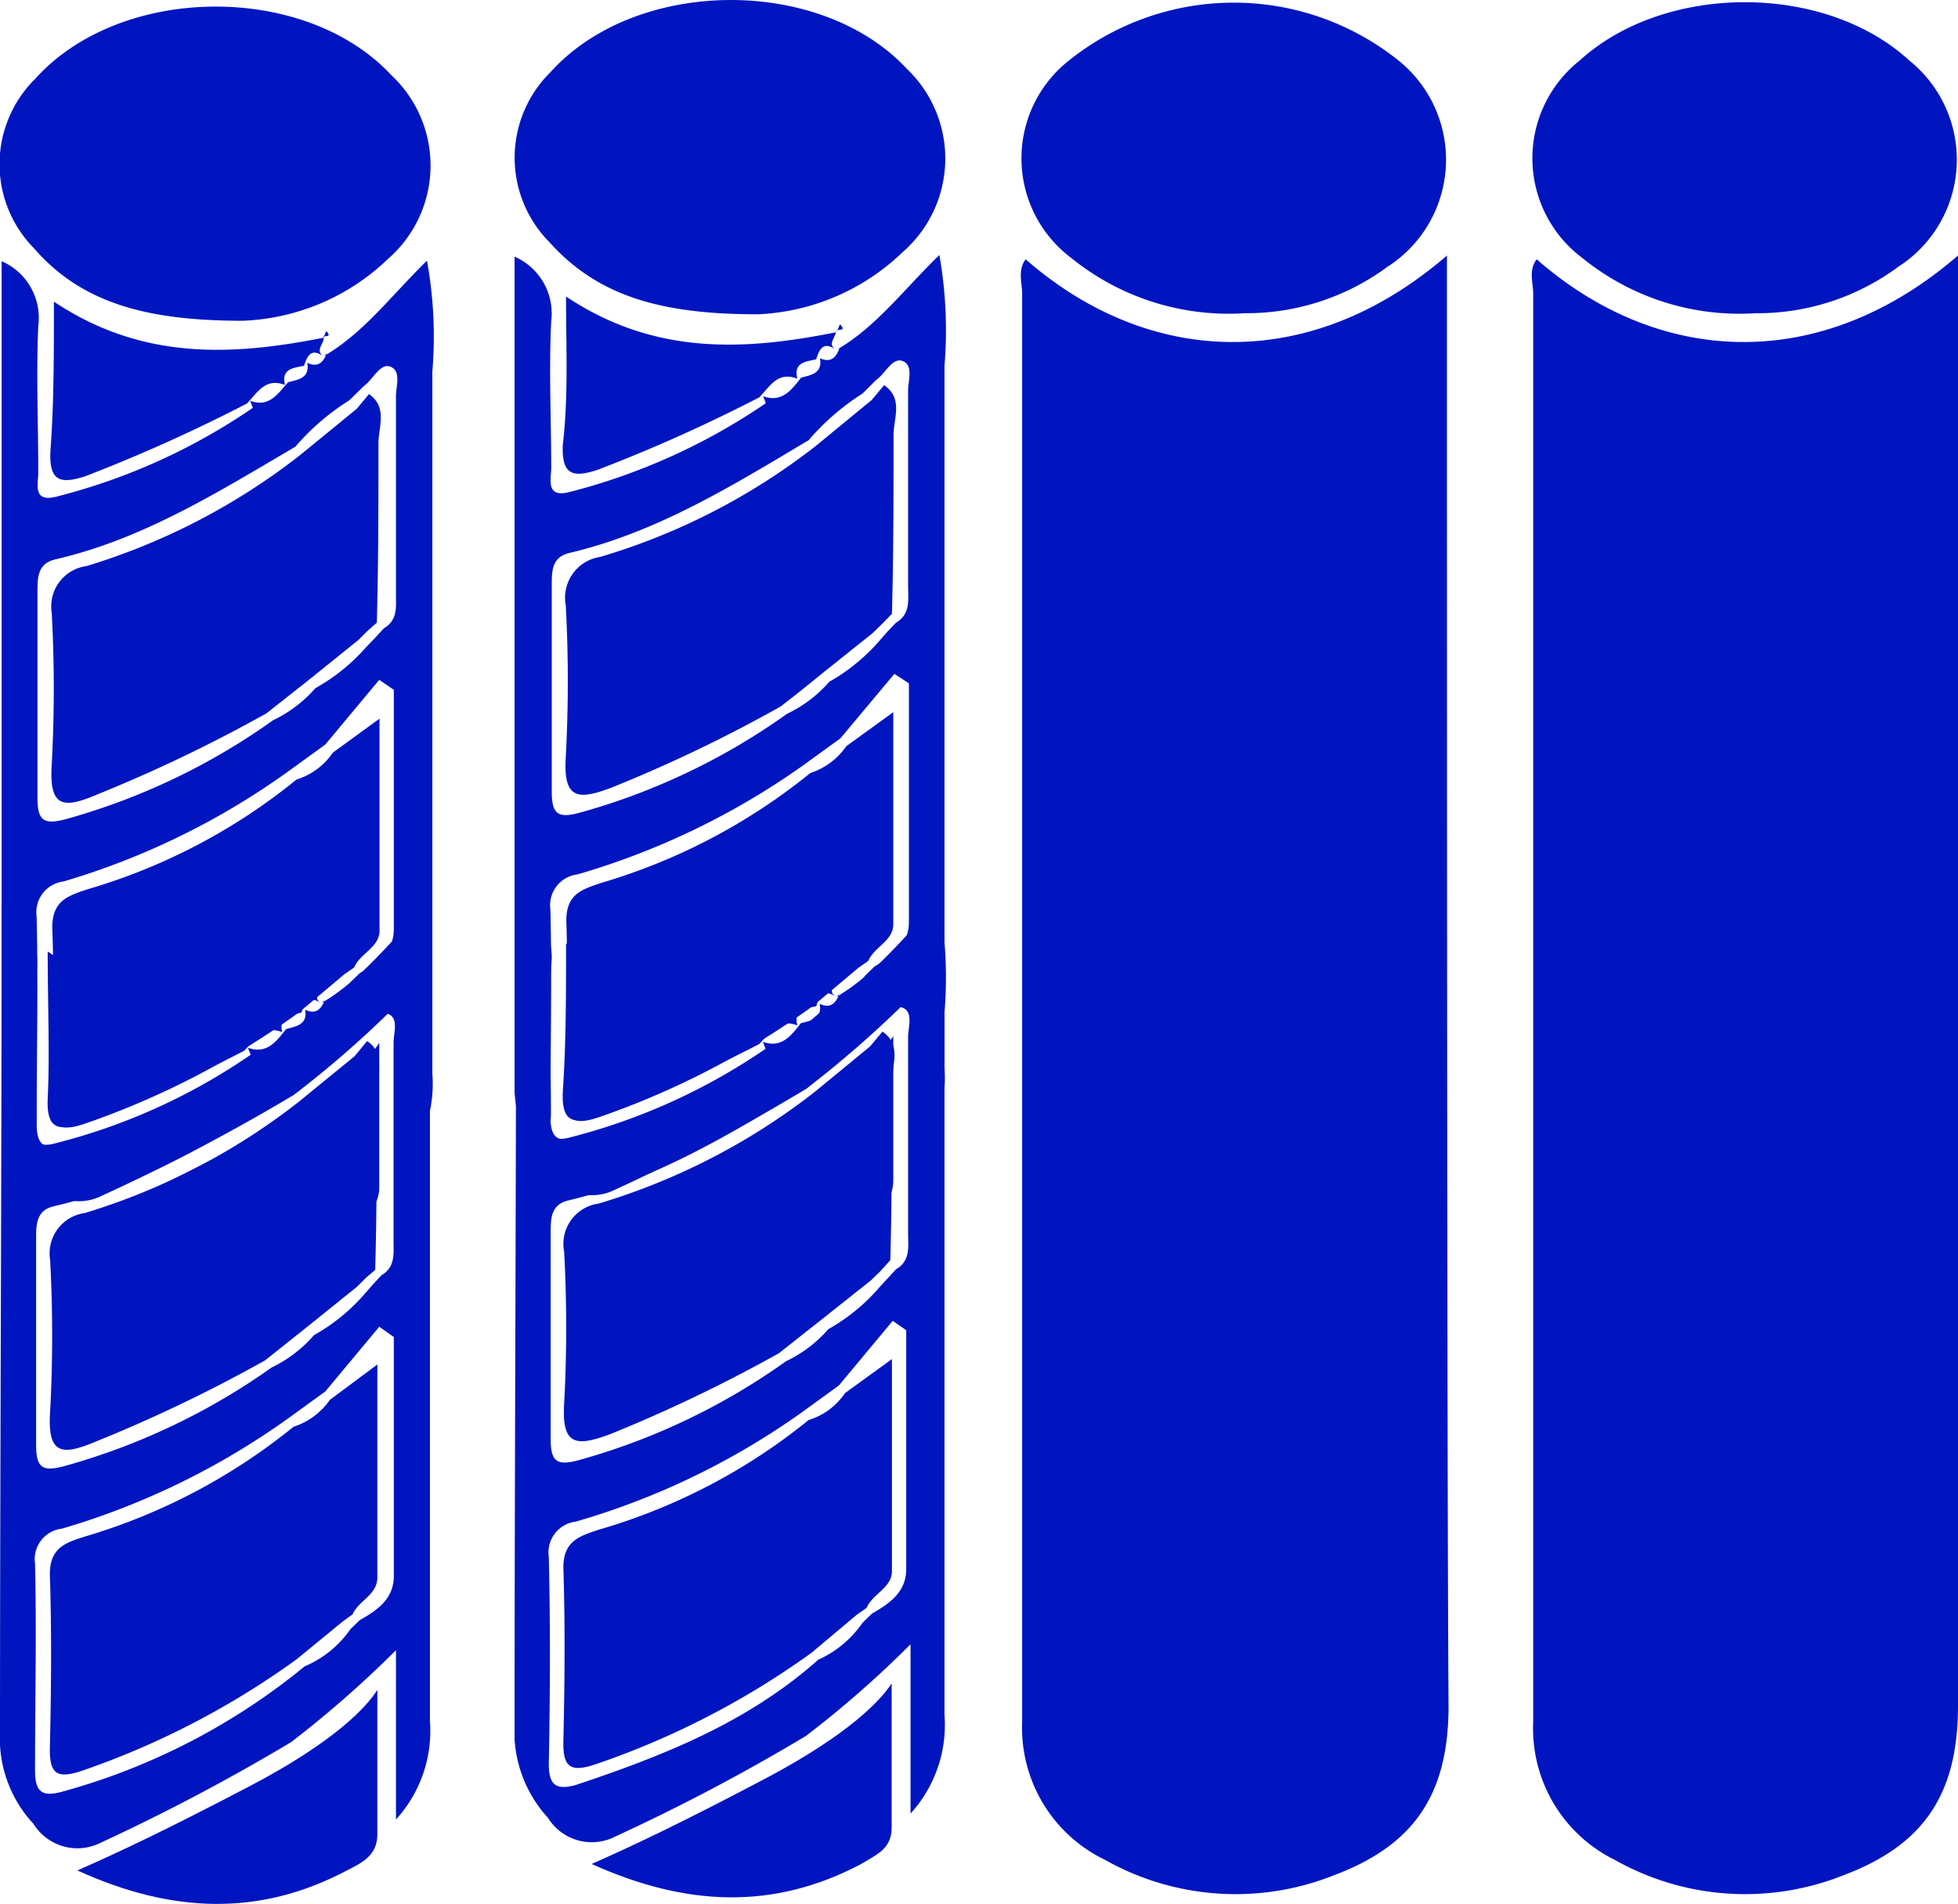
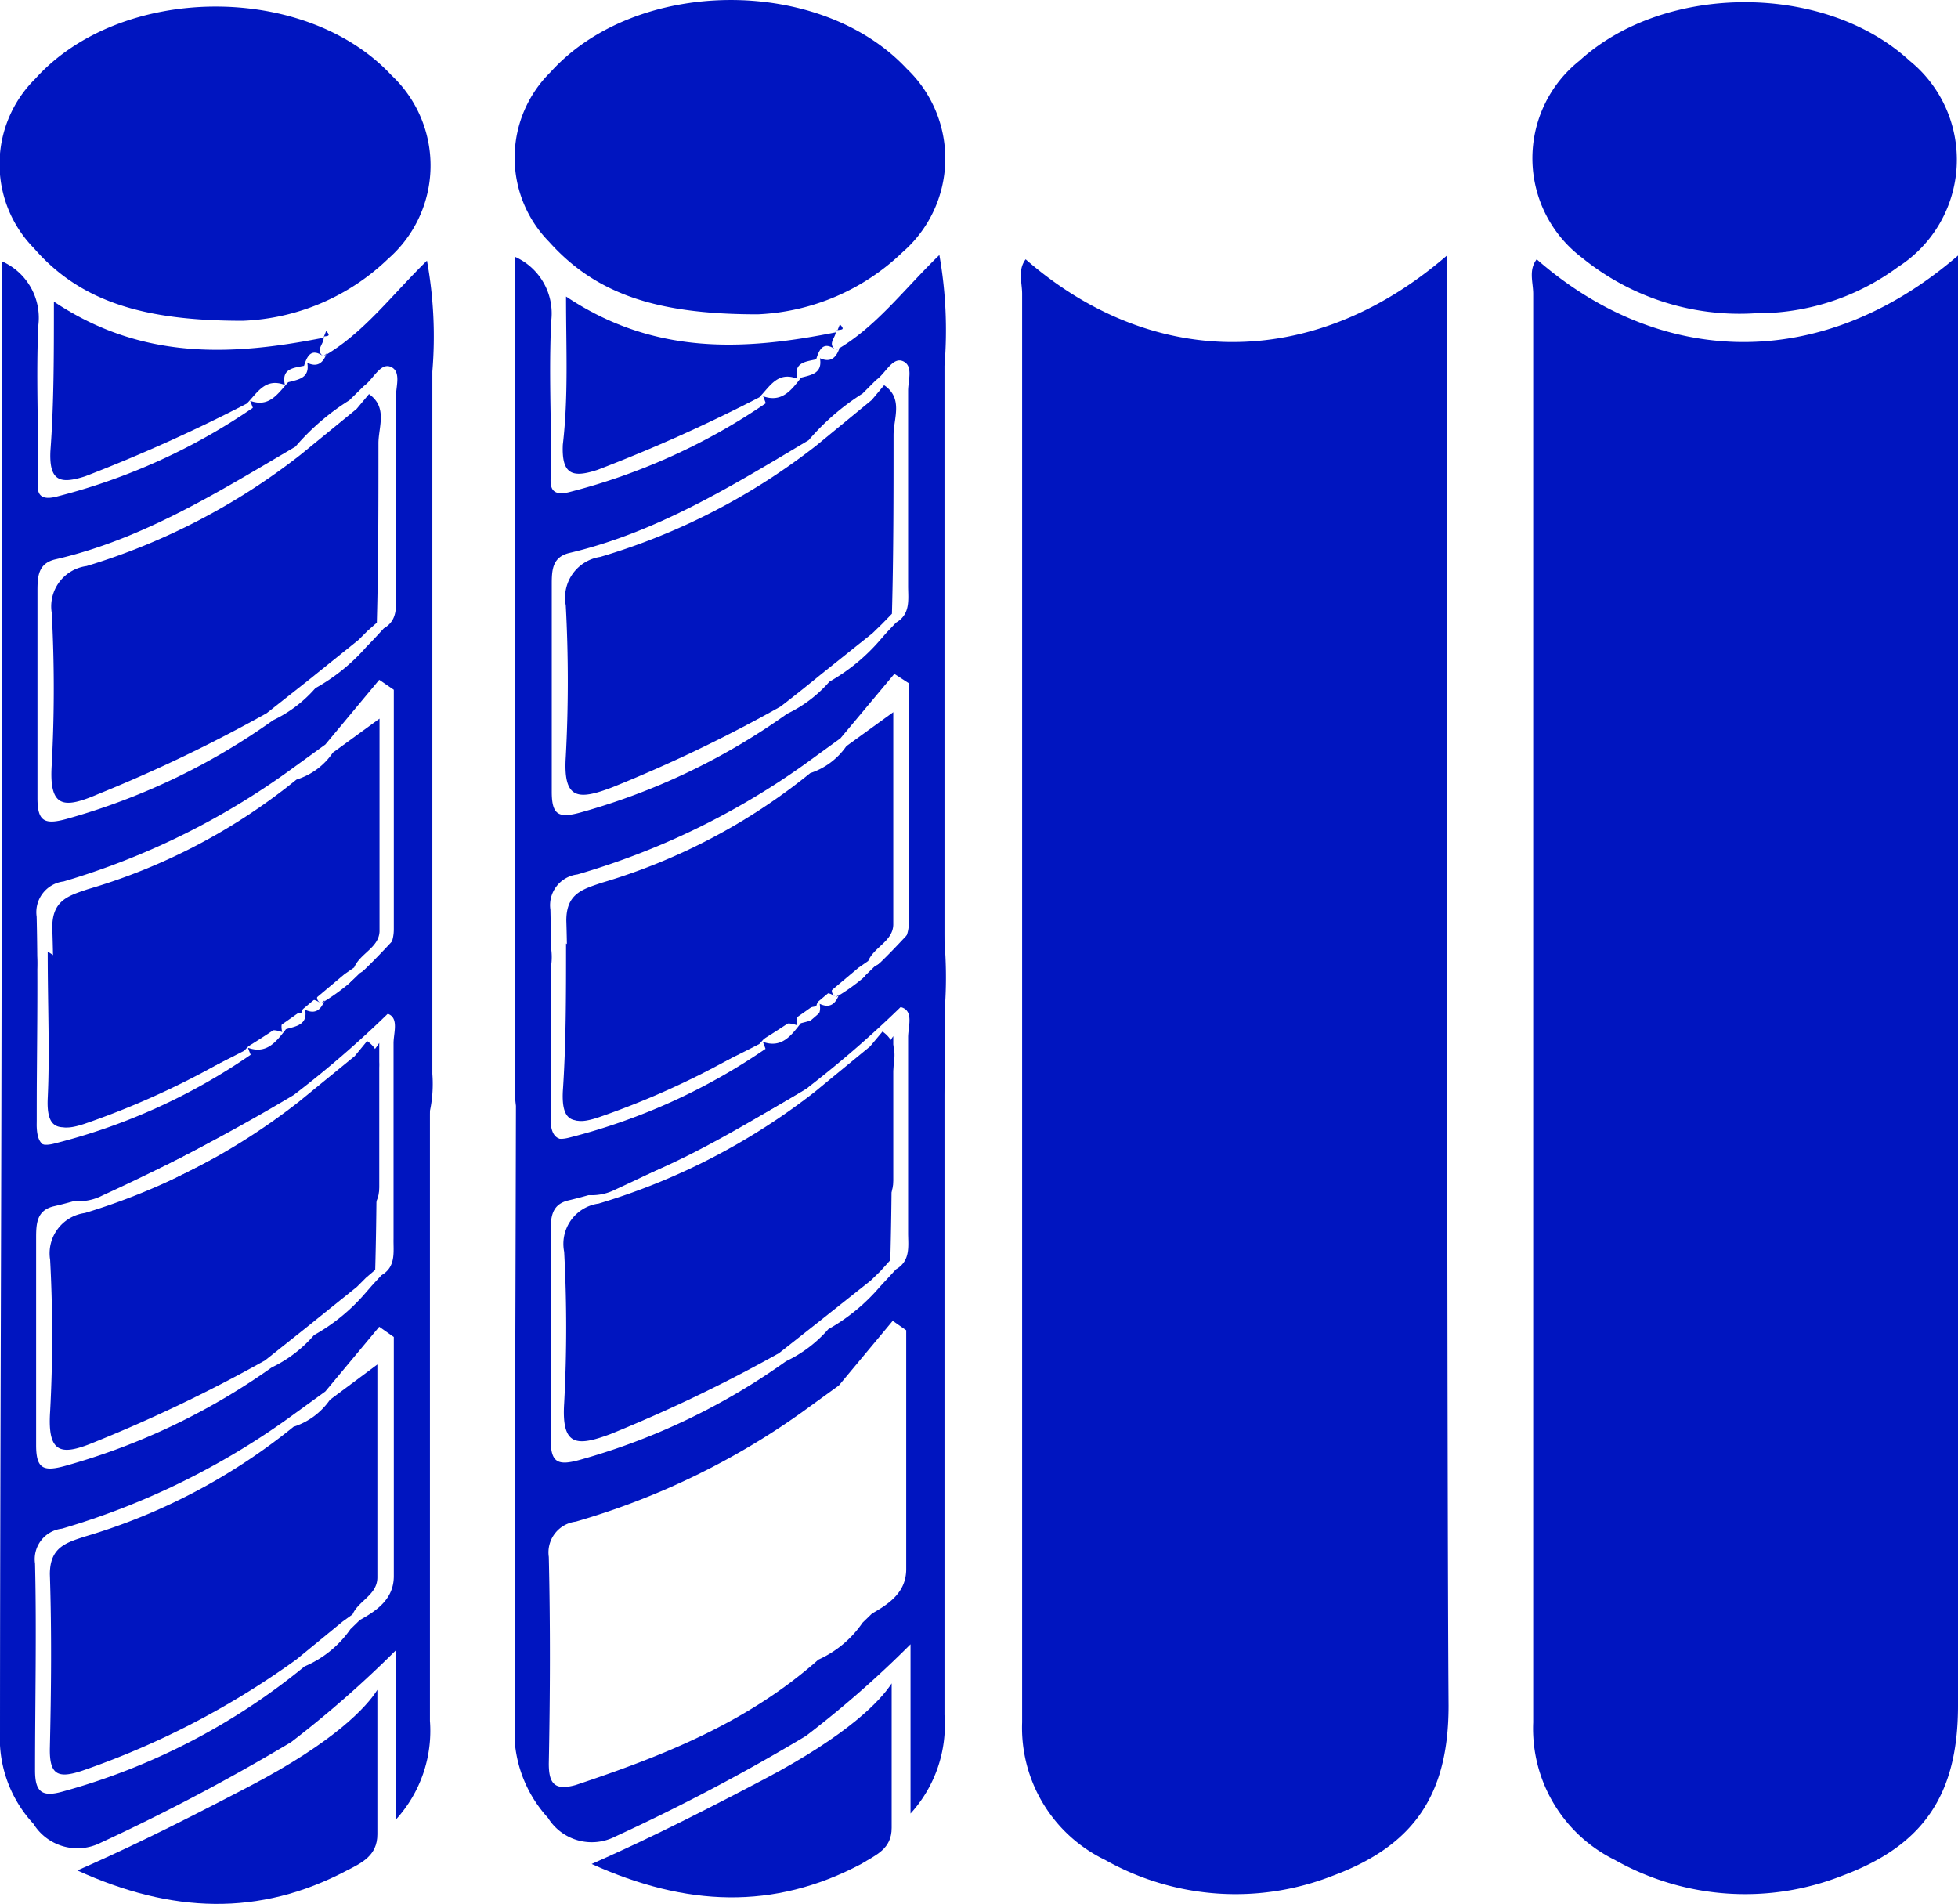
<svg xmlns="http://www.w3.org/2000/svg" viewBox="0 0 72.64 70.63">
  <defs>
    <style>.cls-1{fill:#0015c0;}</style>
  </defs>
  <g id="Capa_2" data-name="Capa 2">
    <g id="Capa_1-2" data-name="Capa 1">
      <path class="cls-1" d="M33.08,62.45c0,1.9,0,3.63,0,5.36,0,.79-.58,1-1.13,1.34-3.25,1.72-6.5,1.58-10,0,1.51-.67,3.22-1.47,6.39-3.14S32.68,63.07,33.08,62.45Z" />
      <path class="cls-1" d="M31.06,12.28l.1-.25c.24.25,0,.18-.13.23Z" />
      <path class="cls-1" d="M31,36.29l.1-.25c.24.24,0,.17-.13.22Z" />
      <path class="cls-1" d="M31,13c1.49-.85,2.51-2.24,3.85-3.54a16.05,16.05,0,0,1,.19,4.11c0,8.68,0,17.37,0,26.05a4.92,4.92,0,0,1-1.26,3.67V37a39.88,39.88,0,0,1-3.88,3.4,73.27,73.27,0,0,1-7.07,3.73,1.92,1.92,0,0,1-2.5-.69,4.75,4.75,0,0,1-1.24-2.92c0-10.31,0-20.62,0-31a2.3,2.3,0,0,1,1.36,2.39c-.09,1.82,0,3.64,0,5.45,0,.42-.23,1.15.73.88a23,23,0,0,0,7.23-3.28s-.06-.17-.1-.26l0,0c.7.25,1.05-.23,1.41-.69l0,0c.37-.1.8-.15.7-.72l0,0c.38.17.59,0,.72-.36Zm1.89,10.47.35-.37c.55-.32.45-.86.45-1.36,0-2.42,0-4.84,0-7.25,0-.38.2-.92-.19-1.09s-.65.46-1,.7L32,14.6a8.87,8.87,0,0,0-2,1.73c-2.82,1.68-5.61,3.41-8.86,4.18-.66.15-.67.65-.67,1.19,0,2.56,0,5.11,0,7.67,0,.88.26,1,1.11.76a24.48,24.48,0,0,0,7.62-3.65,4.84,4.84,0,0,0,1.57-1.19,7.1,7.1,0,0,0,1.91-1.58ZM32.1,36.19l.35-.34c.66-.36,1.26-.79,1.27-1.63,0-2.95,0-5.91,0-8.87L33.18,25l-2,2.39-1.38,1a27.9,27.9,0,0,1-8.38,4.05,1.15,1.15,0,0,0-1,1.31c.06,2.55,0,5.11,0,7.66,0,.78.24,1,1,.8,3.24-1.08,6.39-2.33,9-4.65A3.89,3.89,0,0,0,32.1,36.19Z" />
      <path class="cls-1" d="M28.11,11.66c-3.63,0-5.95-.69-7.74-2.69a4.45,4.45,0,0,1,.05-6.29c3.17-3.52,10-3.58,13.22-.13a4.6,4.6,0,0,1-.16,6.81A8.25,8.25,0,0,1,28.11,11.66Z" />
      <path class="cls-1" d="M33.14,38.44c0,1.91,0,3.64,0,5.36,0,.79-.58,1.06-1.13,1.35-3.25,1.72-6.5,1.58-10,0,1.51-.67,3.22-1.47,6.39-3.14S32.74,39.06,33.14,38.44Z" />
      <path class="cls-1" d="M31,12.26c.06.23-.34.48,0,.71l0,0c-.46-.33-.61,0-.72.36l0,0c-.39.09-.85.11-.7.72l0,0c-.72-.28-1,.26-1.41.69l0,0a59.35,59.35,0,0,1-6,2.69c-.91.3-1.34.2-1.29-.93C21.09,14.7,21,13,21,11c3.29,2.2,6.64,2,10,1.33Z" />
      <path class="cls-1" d="M32.21,35.65l-.36.25-1.69,1.42a30.53,30.53,0,0,1-7.95,4.13c-.9.3-1.22.15-1.2-.84,0-2.15.07-4.31,0-6.46,0-1,.6-1.16,1.31-1.4a22.3,22.3,0,0,0,7.74-4.07,2.62,2.62,0,0,0,1.34-1l1.74-1.26c0,2.77,0,5.33,0,7.89C33.12,34.92,32.43,35.13,32.21,35.65Z" />
      <path class="cls-1" d="M32.72,23.15l-.35.34L30.48,25c-.5.41-1,.81-1.52,1.21a53.72,53.72,0,0,1-6.25,3c-1.26.48-1.82.46-1.72-1.13a52.68,52.68,0,0,0,0-5.62,1.53,1.53,0,0,1,1.28-1.8,24.12,24.12,0,0,0,8-4.12l2.07-1.7.46-.55c.72.49.35,1.23.35,1.85,0,2.21,0,4.42-.06,6.63Z" />
      <path class="cls-1" d="M31,37c1.49-.86,2.51-2.25,3.84-3.55a15.63,15.63,0,0,1,.2,4.11c0,8.68,0,17.37,0,26.06a4.88,4.88,0,0,1-1.26,3.66V61a38.57,38.57,0,0,1-3.88,3.4,73.27,73.27,0,0,1-7.07,3.73,1.91,1.91,0,0,1-2.5-.69,4.75,4.75,0,0,1-1.24-2.92c0-10.31.06-20.64.06-31.07a2.26,2.26,0,0,1,1.29,2.42c-.08,1.81,0,3.63,0,5.45,0,.42-.23,1.14.73.87a22.74,22.74,0,0,0,7.23-3.28s-.06-.17-.1-.26l0,0c.7.25,1.05-.23,1.41-.69l0,0c.37-.1.8-.15.7-.72l0,0c.38.18.59,0,.72-.35Zm1.89,10.47.35-.38c.55-.32.45-.86.45-1.35,0-2.42,0-4.84,0-7.26,0-.37.2-.92-.19-1.09s-.65.46-1,.71l-.54.53a8.74,8.74,0,0,0-2,1.72c-2.82,1.68-5.61,3.41-8.86,4.18-.66.15-.67.66-.67,1.2,0,2.55,0,5.11,0,7.66,0,.88.26,1,1.11.76a24.48,24.48,0,0,0,7.62-3.65,4.84,4.84,0,0,0,1.57-1.19,7.07,7.07,0,0,0,1.91-1.57ZM32,60.2l.35-.34c.65-.37,1.26-.79,1.27-1.63,0-3,0-5.92,0-8.88L33.12,49l-2,2.4-1.38,1a27.67,27.67,0,0,1-8.38,4.05,1.15,1.15,0,0,0-1,1.31c.06,2.55.05,5.11,0,7.67,0,.77.24,1,1,.79,3.24-1.08,6.38-2.32,9-4.65A3.94,3.94,0,0,0,32,60.2Z" />
      <path class="cls-1" d="M31,36.26c.06.24-.34.48,0,.72l0,0c-.46-.33-.61,0-.72.35l0,0c-.39.08-.85.1-.7.71l0,0c-.72-.27-1,.26-1.41.69l0,0a60.42,60.42,0,0,1-6,2.7c-.91.29-1.34.2-1.29-.93C21,38.71,21,37,21,35c3.29,2.2,6.65,1.95,10,1.34Z" />
-       <path class="cls-1" d="M32.15,59.65l-.36.25L30.1,61.32a30.53,30.53,0,0,1-8,4.13c-.9.3-1.22.15-1.2-.84.05-2.15.07-4.31,0-6.45,0-1,.6-1.17,1.31-1.41A22.09,22.09,0,0,0,30,52.68a2.51,2.51,0,0,0,1.35-1l1.74-1.26c0,2.77,0,5.33,0,7.9C33.06,58.92,32.37,59.13,32.15,59.65Z" />
      <path class="cls-1" d="M32.66,47.16l-.35.34L30.42,49l-1.52,1.2a55.45,55.45,0,0,1-6.25,3c-1.26.47-1.82.45-1.72-1.14a52.68,52.68,0,0,0,0-5.62,1.51,1.51,0,0,1,1.28-1.79,24.33,24.33,0,0,0,8-4.13l2.07-1.7.46-.55c.72.5.35,1.24.35,1.85,0,2.21,0,4.42-.06,6.63Z" />
      <path class="cls-1" d="M14,62.69c0,1.91,0,3.63,0,5.36,0,.79-.58,1.06-1.13,1.34-3.25,1.72-6.51,1.59-10,0,1.52-.67,3.23-1.47,6.4-3.13S13.61,63.31,14,62.69Z" />
      <path class="cls-1" d="M12,12.53l.1-.25c.24.24-.05.17-.13.22Z" />
      <path class="cls-1" d="M11.93,36.53l.1-.25c.24.25,0,.17-.13.22Z" />
      <path class="cls-1" d="M12,13.22c1.49-.86,2.51-2.25,3.84-3.55a15.63,15.63,0,0,1,.2,4.11c0,8.68,0,17.37,0,26.06a4.88,4.88,0,0,1-1.26,3.66V37.22a38.57,38.57,0,0,1-3.88,3.4A73.27,73.27,0,0,1,3.8,44.35a1.91,1.91,0,0,1-2.5-.69A4.69,4.69,0,0,1,.06,40.74c0-10.31,0-20.62,0-31.05a2.29,2.29,0,0,1,1.36,2.4c-.08,1.81,0,3.63,0,5.45,0,.42-.23,1.14.73.87a22.74,22.74,0,0,0,7.23-3.28s-.06-.17-.1-.26l0,0c.7.25,1-.23,1.41-.69l0,0c.38-.1.81-.15.71-.72l0,0c.38.18.59,0,.72-.35Zm1.89,10.47.35-.38c.55-.32.44-.86.45-1.35,0-2.42,0-4.84,0-7.26,0-.37.2-.92-.19-1.09s-.65.46-1,.71l-.54.53a8.74,8.74,0,0,0-2,1.72C8.1,18.25,5.31,20,2.06,20.75c-.66.15-.67.66-.67,1.2,0,2.55,0,5.11,0,7.66,0,.88.27,1,1.12.76a24.48,24.48,0,0,0,7.62-3.65,4.84,4.84,0,0,0,1.57-1.19A7.07,7.07,0,0,0,13.59,24ZM13,36.44l.35-.34c.65-.37,1.26-.79,1.26-1.63,0-3,0-5.92,0-8.88l-.54-.37-2,2.4-1.38,1A27.67,27.67,0,0,1,2.36,32.7a1.15,1.15,0,0,0-1,1.31c.06,2.55,0,5.11,0,7.67,0,.77.24,1,1,.79,3.24-1.08,6.38-2.32,9-4.65A4,4,0,0,0,13,36.44Z" />
      <path class="cls-1" d="M9,11.9c-3.63,0-6-.69-7.74-2.69a4.45,4.45,0,0,1,.05-6.29c3.16-3.51,10-3.58,13.21-.13A4.59,4.59,0,0,1,14.4,9.6,8.22,8.22,0,0,1,9,11.9Z" />
      <path class="cls-1" d="M14.07,38.69c0,1.9,0,3.63,0,5.36,0,.79-.58,1.05-1.13,1.34-3.25,1.72-6.5,1.58-10,0,1.52-.67,3.23-1.47,6.4-3.14S13.67,39.31,14.07,38.69Z" />
      <path class="cls-1" d="M12,12.5c.06.24-.34.48,0,.72l0,0c-.46-.33-.61,0-.72.35l0,0c-.39.08-.85.1-.71.71l0,0c-.72-.27-1,.26-1.41.69l0,0a60.42,60.42,0,0,1-6,2.7c-.91.29-1.34.2-1.29-.93C2,15,2,13.25,2,11.19c3.29,2.2,6.65,2,10,1.34Z" />
      <path class="cls-1" d="M13.14,35.89l-.36.25-1.69,1.42a30.53,30.53,0,0,1-7.95,4.13c-.9.3-1.22.15-1.2-.84.05-2.15.07-4.31,0-6.45,0-1,.6-1.17,1.31-1.41A22.09,22.09,0,0,0,11,28.92a2.54,2.54,0,0,0,1.35-1l1.73-1.26c0,2.77,0,5.33,0,7.9C14.05,35.16,13.36,35.37,13.14,35.89Z" />
      <path class="cls-1" d="M13.64,23.4l-.34.34-1.89,1.52-1.52,1.2a55.45,55.45,0,0,1-6.25,3C2.38,30,1.81,30,1.92,28.36a52.68,52.68,0,0,0,0-5.62A1.51,1.51,0,0,1,3.21,21a24.28,24.28,0,0,0,7.94-4.13l2.08-1.7.46-.55c.71.5.34,1.24.35,1.85,0,2.21,0,4.42-.06,6.63Z" />
      <path class="cls-1" d="M11.91,37.22c1.49-.86,2.51-2.25,3.84-3.55a15.63,15.63,0,0,1,.2,4.11c0,8.69,0,17.37,0,26.06a4.88,4.88,0,0,1-1.26,3.66V61.22a40.08,40.08,0,0,1-3.89,3.41,75.56,75.56,0,0,1-7.06,3.73,1.92,1.92,0,0,1-2.5-.7A4.67,4.67,0,0,1,0,64.75C0,54.43.06,44,.06,33.59a2.38,2.38,0,0,1,1.29,2.5c-.08,1.81,0,3.63,0,5.45,0,.42-.23,1.14.72.87A22.48,22.48,0,0,0,9.3,39.13s-.07-.17-.1-.26l0,0c.7.25,1.05-.23,1.41-.69l0,0c.38-.11.81-.16.71-.72l0,0c.38.18.59,0,.72-.35ZM13.8,47.69l.35-.38c.55-.32.44-.86.45-1.35,0-2.42,0-4.84,0-7.26,0-.37.2-.92-.19-1.08s-.65.45-1,.7l-.54.53a8.78,8.78,0,0,0-2,1.73C8,42.25,5.24,44,2,44.75c-.65.15-.66.66-.66,1.2,0,2.55,0,5.11,0,7.66,0,.89.27,1,1.12.76a24.68,24.68,0,0,0,7.62-3.64,4.84,4.84,0,0,0,1.57-1.2A7,7,0,0,0,13.53,48ZM13,60.44l.35-.34c.65-.36,1.26-.79,1.26-1.63,0-3,0-5.91,0-8.87l-.54-.38-2,2.4-1.38,1A27.9,27.9,0,0,1,2.3,56.71a1.14,1.14,0,0,0-1,1.3c.06,2.56,0,5.11,0,7.67,0,.78.24,1,1,.79a24.27,24.27,0,0,0,9-4.65A3.93,3.93,0,0,0,13,60.44Z" />
      <path class="cls-1" d="M11.9,36.5c.06.24-.34.49,0,.72l0,0c-.46-.33-.61,0-.72.35l0,0c-.39.08-.85.11-.71.72l0,0c-.72-.27-1,.27-1.41.69l0,0a58.23,58.23,0,0,1-6,2.7c-.91.29-1.34.2-1.29-.93.08-1.69,0-3.39,0-5.45,3.29,2.21,6.65,2,10,1.34Z" />
      <path class="cls-1" d="M13.08,59.89l-.36.26L11,61.56a30.53,30.53,0,0,1-7.95,4.13c-.9.3-1.22.16-1.2-.84.05-2.15.07-4.3,0-6.45,0-1,.6-1.17,1.31-1.4a22.26,22.26,0,0,0,7.73-4.07,2.61,2.61,0,0,0,1.35-1L14,50.62c0,2.78,0,5.34,0,7.9C14,59.17,13.3,59.38,13.08,59.89Z" />
      <path class="cls-1" d="M13.58,47.4l-.34.34-1.89,1.52L9.83,50.47a55.38,55.38,0,0,1-6.25,3C2.32,54,1.75,54,1.86,52.36a52.67,52.67,0,0,0,0-5.62A1.51,1.51,0,0,1,3.15,45a24.28,24.28,0,0,0,7.94-4.13l2.07-1.69.46-.56c.72.5.35,1.24.36,1.85,0,2.21,0,4.43-.06,6.64Z" />
-       <path class="cls-1" d="M46.18,11.62a9.28,9.28,0,0,1-6.45-2.06,4.62,4.62,0,0,1-.08-7.31,9.78,9.78,0,0,1,12.24,0,4.72,4.72,0,0,1-.42,7.65A8.82,8.82,0,0,1,46.18,11.62Z" />
      <path class="cls-1" d="M53.68,11.72V9.48c-5.07,4.38-11.06,4.13-15.63.14-.3.4-.13.86-.13,1.28,0,7.94,0,44.84,0,53A5.44,5.44,0,0,0,41,69a9.86,9.86,0,0,0,8.46.58c3-1.12,4.28-3,4.28-6.3C53.68,55.13,53.68,20.7,53.68,11.72Z" />
      <path class="cls-1" d="M65.13,11.62a9.25,9.25,0,0,1-6.44-2.06,4.62,4.62,0,0,1-.09-7.31c3.15-2.88,9.09-2.9,12.24,0a4.72,4.72,0,0,1-.42,7.65A8.78,8.78,0,0,1,65.13,11.62Z" />
      <path class="cls-1" d="M72.64,11.72V9.48c-5.07,4.38-11.07,4.13-15.63.14-.31.4-.13.86-.13,1.28,0,7.94,0,44.84,0,53A5.43,5.43,0,0,0,59.91,69a9.84,9.84,0,0,0,8.45.58c3-1.12,4.28-3,4.28-6.3Z" />
    </g>
  </g>
</svg>